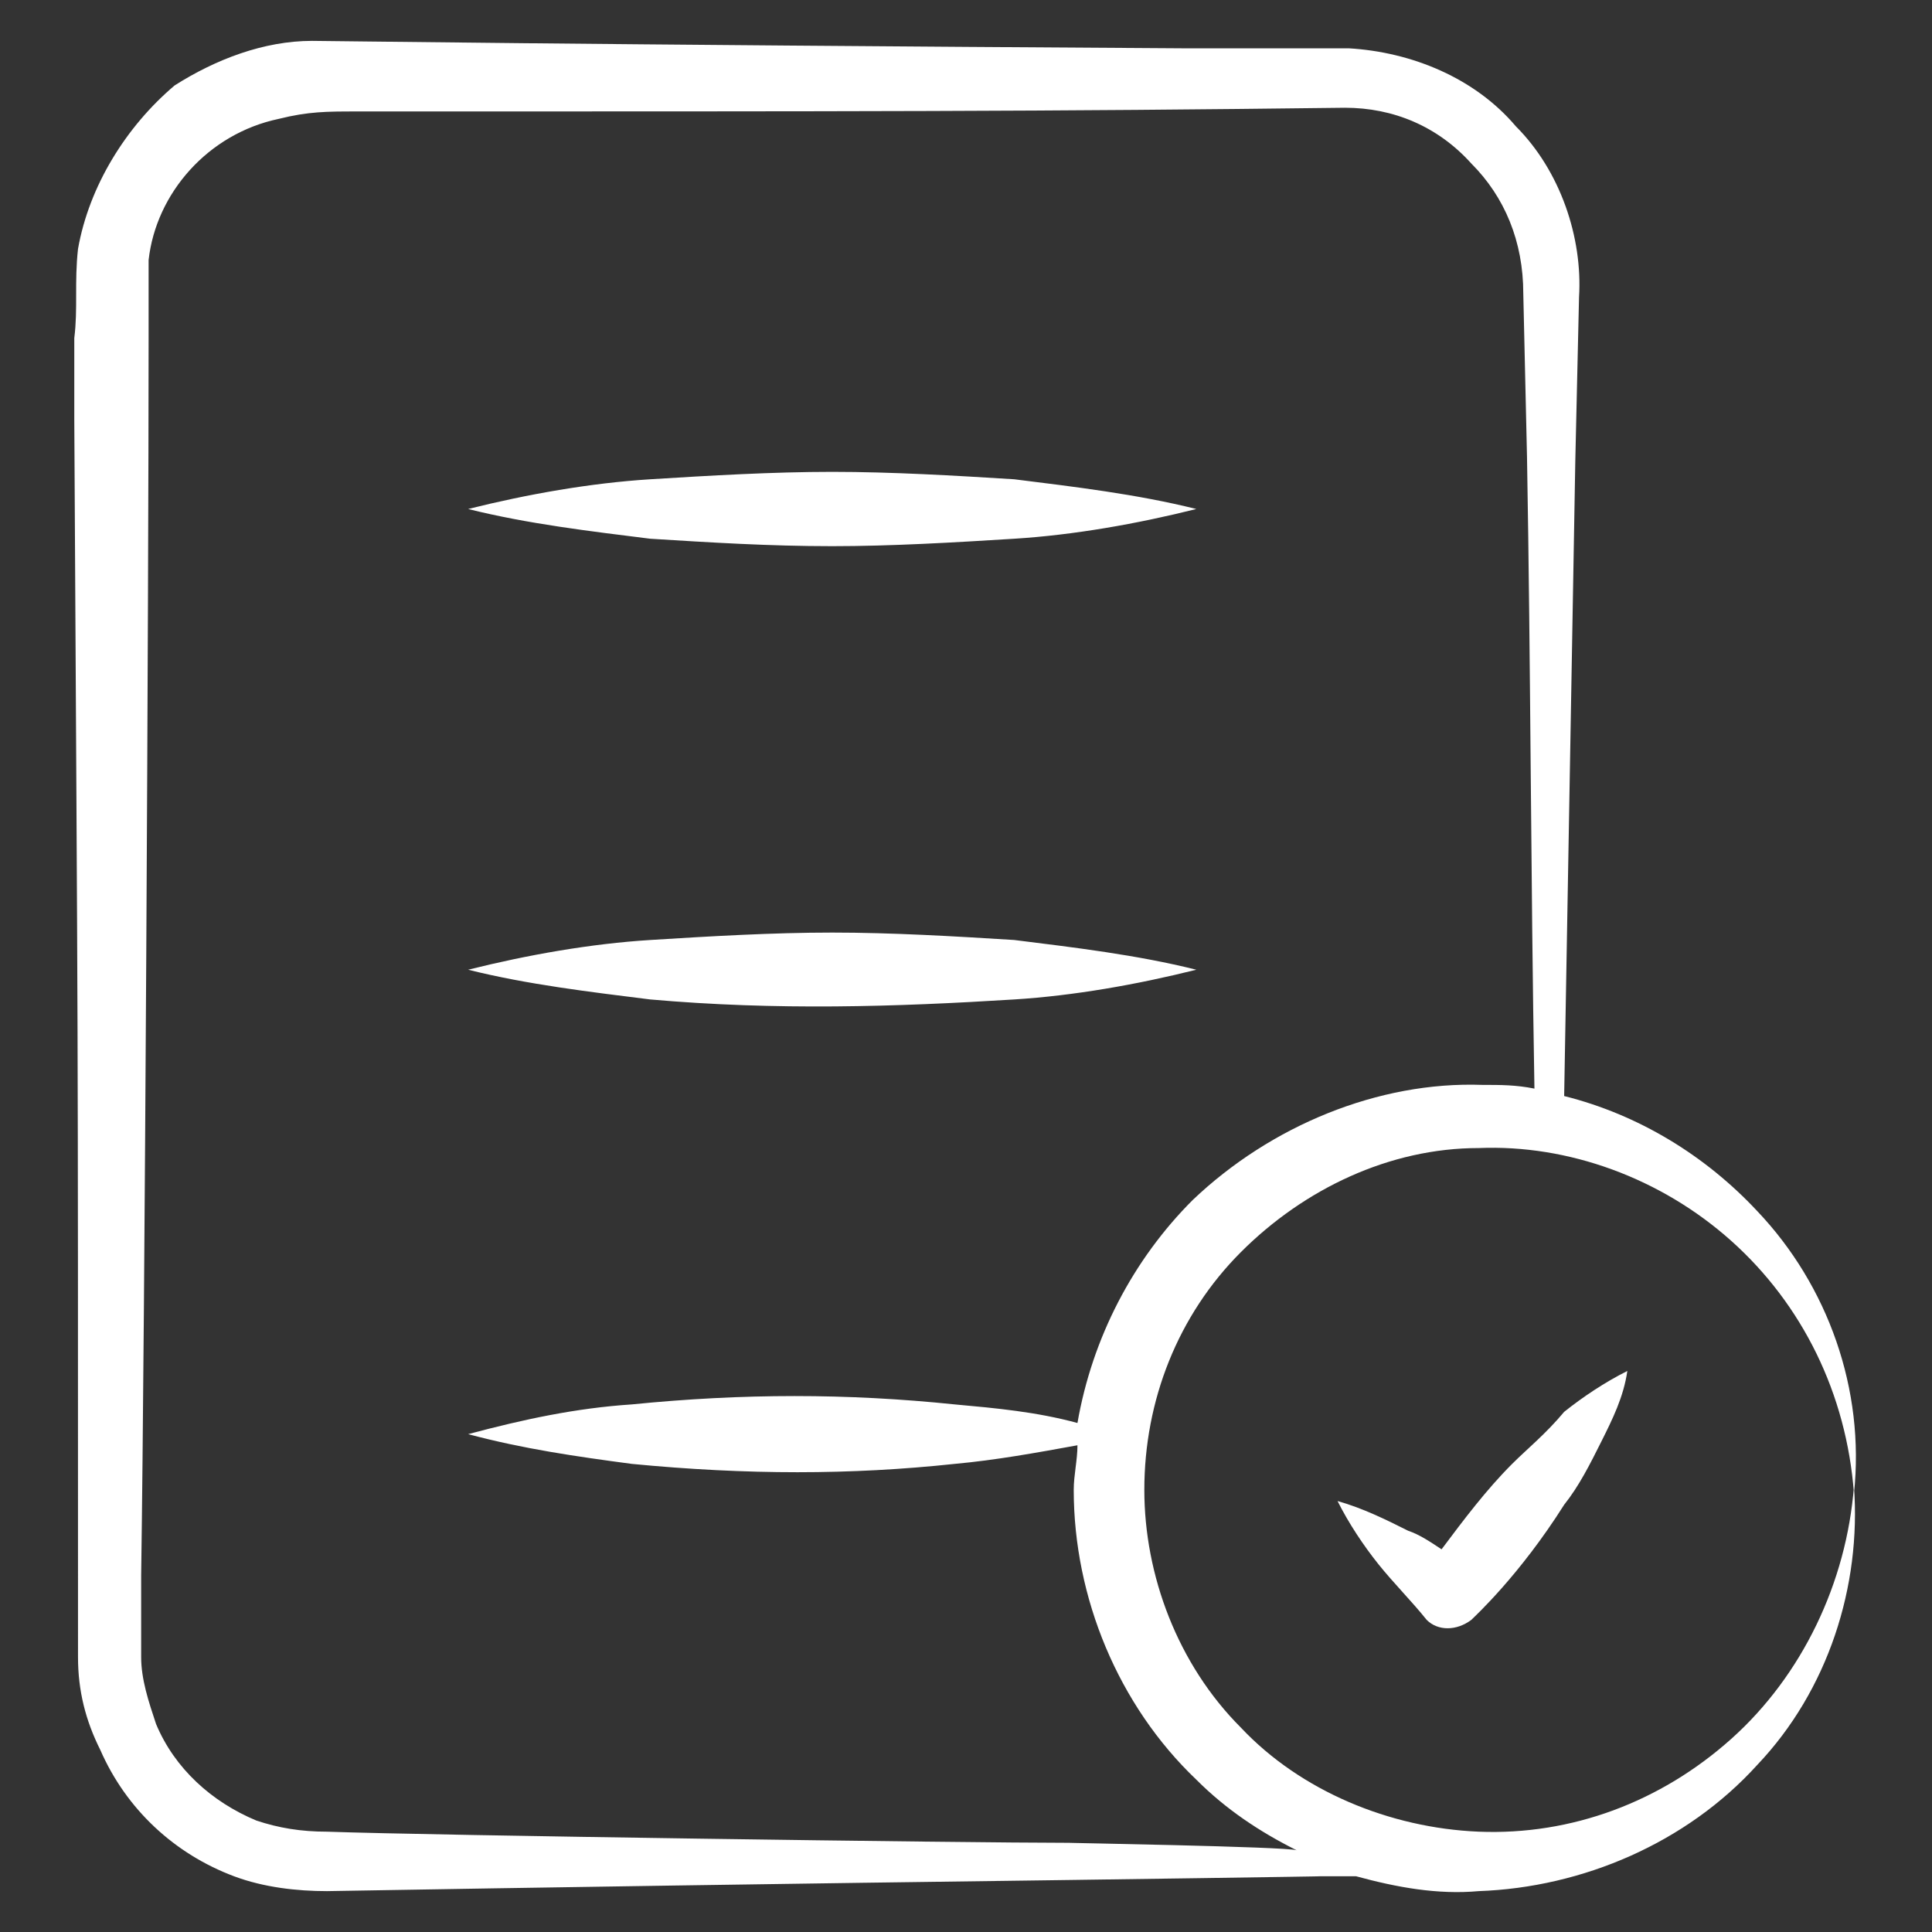
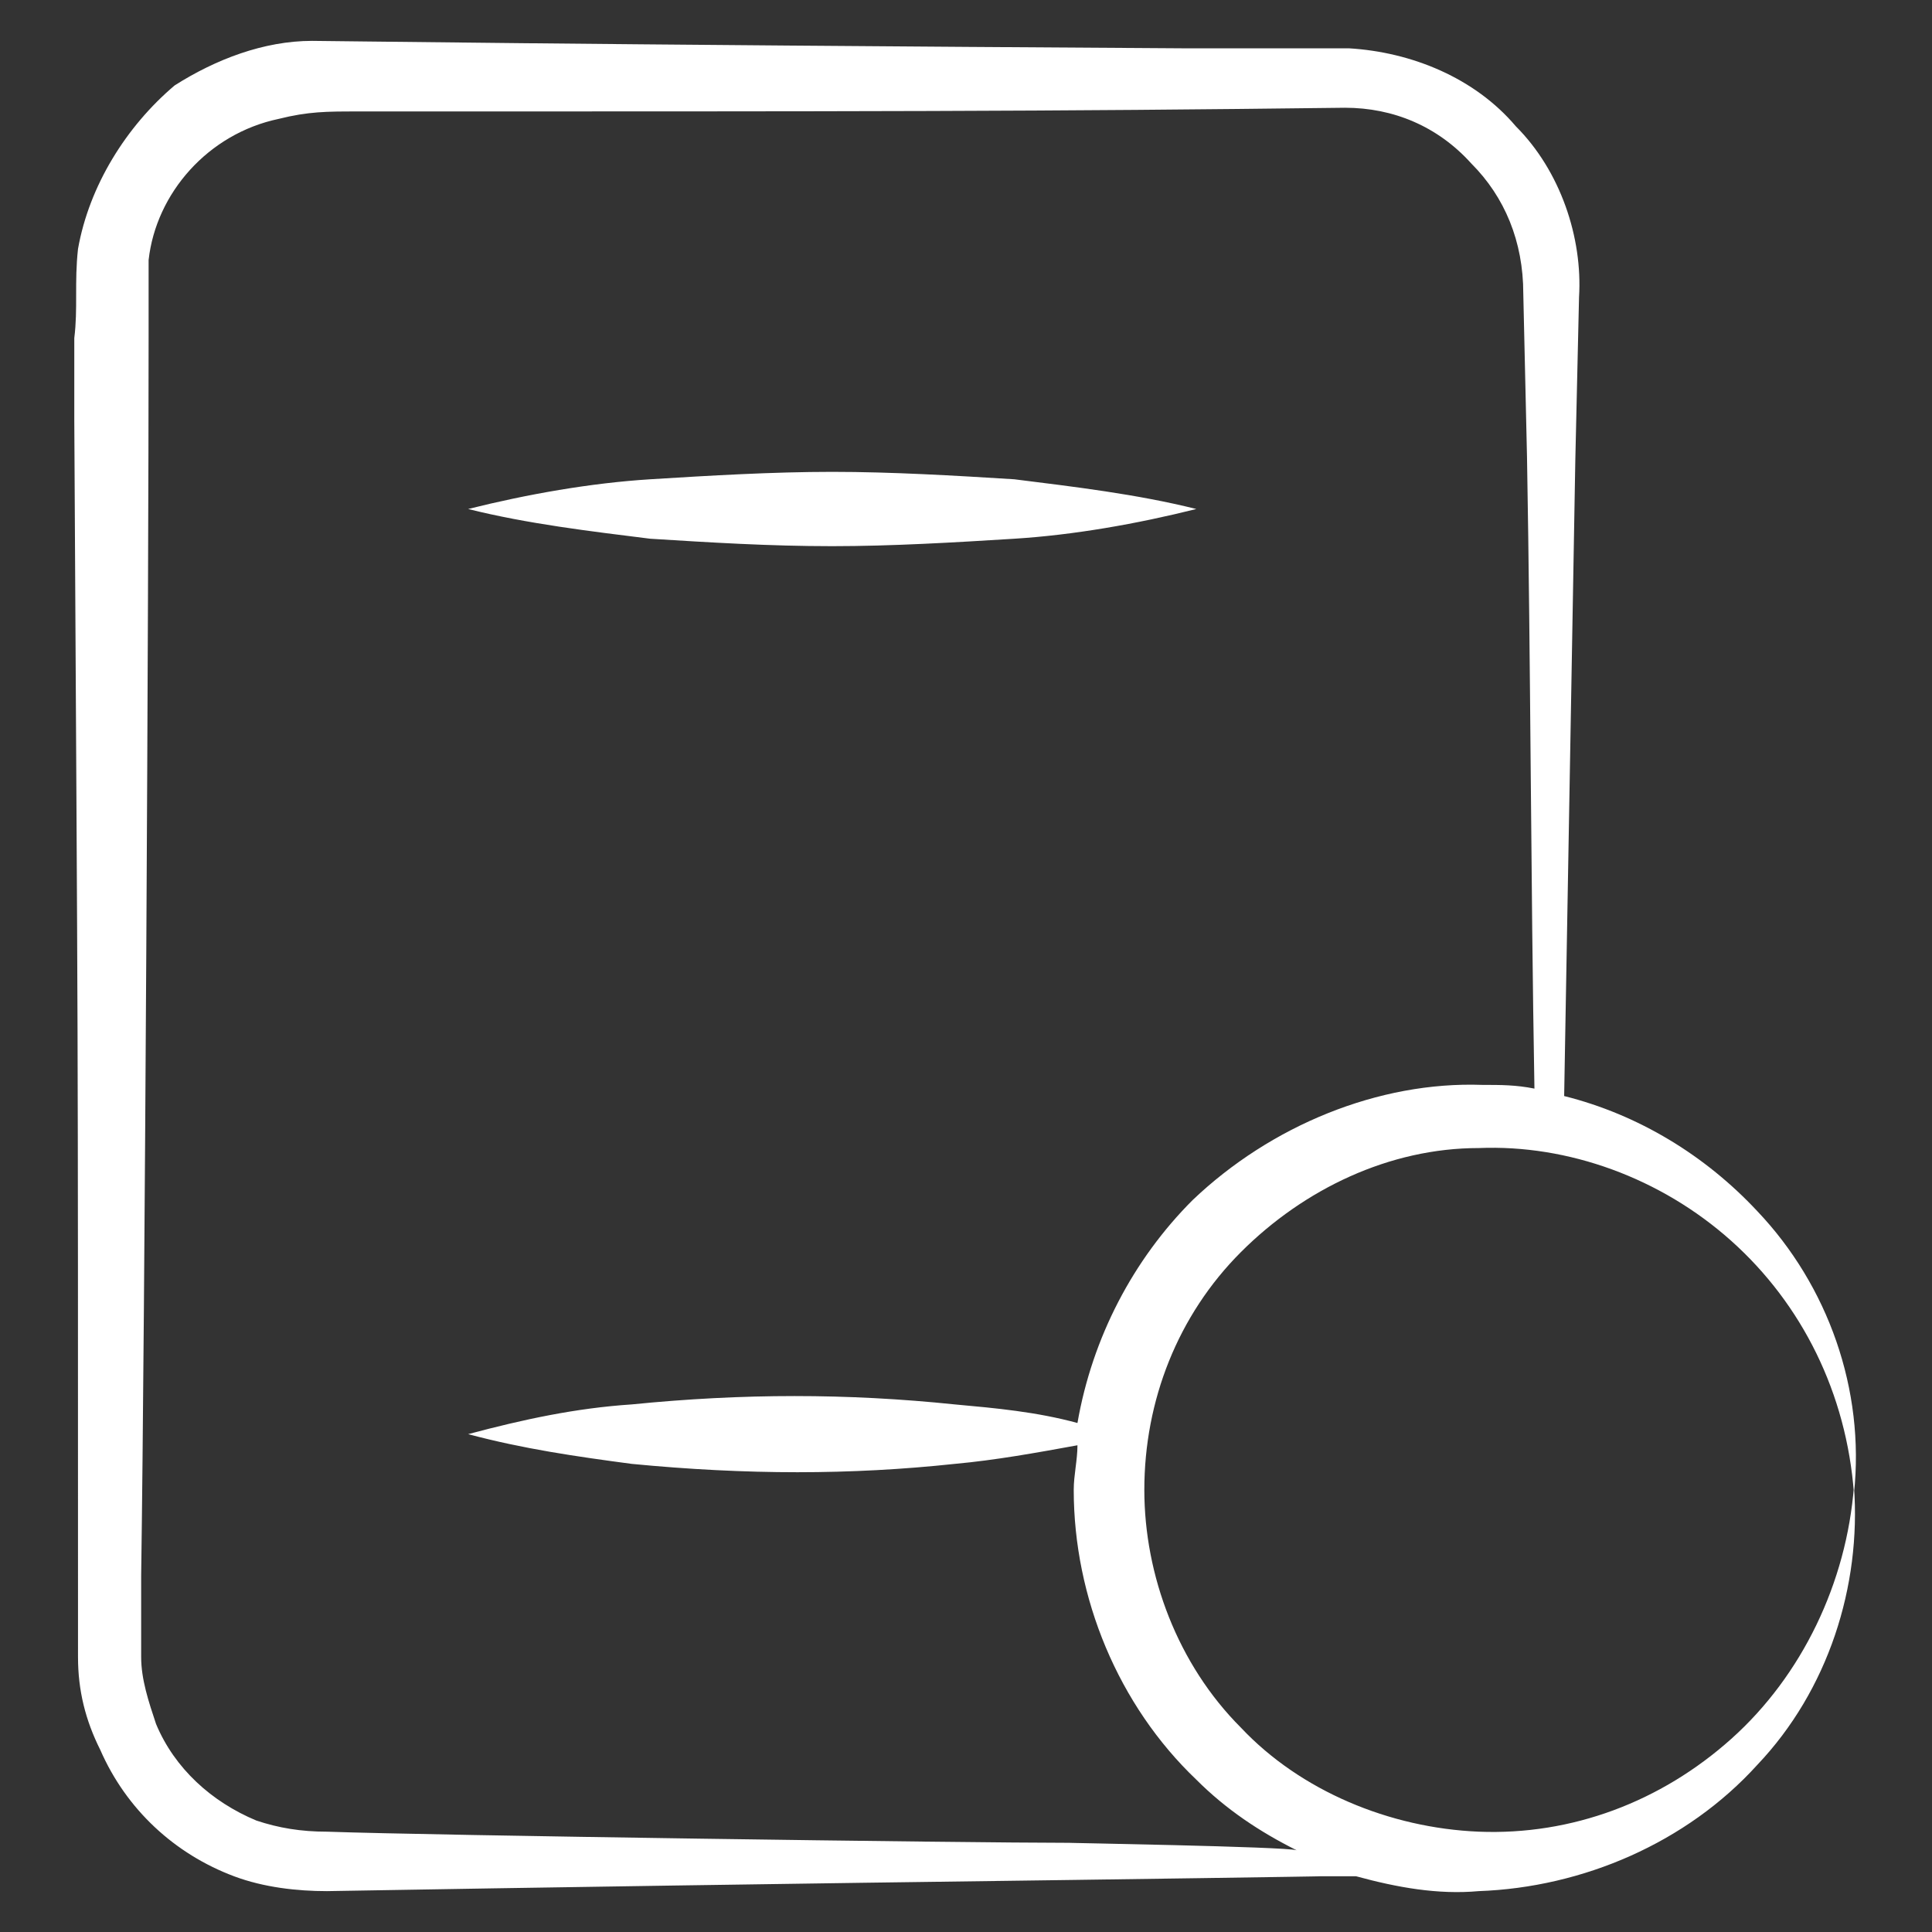
<svg xmlns="http://www.w3.org/2000/svg" width="122" height="122" viewBox="0 0 122 122" fill="none">
  <rect x="0" y="0" width="122" height="122" fill="#333333" stroke="none" />
  <path d="M52.553 34.489C56.307 34.489 60.295 34.254 64.049 34.019C67.803 33.785 71.791 33.081 75.545 32.142C71.791 31.204 67.803 30.735 64.049 30.265C60.295 30.031 56.307 29.796 52.553 29.796C48.799 29.796 44.81 30.031 41.057 30.265C37.303 30.5 33.314 31.204 29.561 32.142C33.314 33.081 37.303 33.55 41.057 34.019C44.81 34.254 48.564 34.489 52.553 34.489Z" fill="white" />
-   <path d="M64.049 63.112C67.803 62.877 71.791 62.173 75.545 61.235C71.791 60.296 67.803 59.827 64.049 59.358C60.295 59.123 56.307 58.889 52.553 58.889C48.799 58.889 44.81 59.123 41.057 59.358C37.303 59.592 33.314 60.296 29.561 61.235C33.314 62.173 37.303 62.642 41.057 63.112C49.034 63.816 56.541 63.581 64.049 63.112Z" fill="white" />
  <path d="M110.972 76.485C107.688 72.965 103.464 70.385 98.772 69.212C99.007 55.839 99.241 42.465 99.476 29.092L99.711 18.769C99.945 15.015 98.538 10.792 95.722 7.977C93.141 4.927 89.153 3.285 85.165 3.05H74.607C35.895 2.815 20.645 2.581 19.707 2.581C16.657 2.581 13.607 3.754 11.026 5.396C7.976 7.977 5.63 11.731 4.926 15.719C4.691 17.831 4.926 19.473 4.691 21.35V26.512C4.926 69.212 4.926 60.765 4.926 104.638C4.926 106.75 5.395 108.627 6.334 110.504C7.976 114.258 11.026 117.073 14.78 118.481C16.657 119.185 18.768 119.419 20.645 119.419C34.253 119.185 49.503 118.95 67.568 118.715C67.803 118.715 84.226 118.481 83.288 118.481H85.634C88.215 119.185 90.795 119.654 93.376 119.419C99.945 119.185 106.514 116.369 110.972 111.442C115.43 106.75 117.541 100.181 117.072 93.846C116.603 99.946 113.788 105.812 109.33 109.8C104.872 113.788 99.241 115.9 93.376 115.665C87.745 115.431 82.115 113.085 78.361 109.096C74.372 105.108 72.261 99.477 72.261 94.081C72.261 88.45 74.372 83.054 78.361 79.065C82.349 75.077 87.745 72.496 93.376 72.496C99.007 72.262 104.872 74.373 109.33 78.362C113.788 82.35 116.603 87.981 117.072 94.315C117.776 87.746 115.43 81.177 110.972 76.485ZM67.568 116.369C60.999 116.369 27.215 115.9 20.645 115.665C19.003 115.665 17.595 115.431 16.188 114.962C13.372 113.788 11.026 111.677 9.853 108.862C9.384 107.454 8.914 106.046 8.914 104.638V99.477C9.149 83.288 9.384 37.069 9.384 21.35C9.384 19.708 9.384 17.831 9.384 16.423C9.853 12.2 13.138 8.446 17.595 7.508C19.472 7.038 20.645 7.038 22.522 7.038C54.899 7.038 65.926 7.038 84.93 6.804C87.98 6.804 90.795 7.977 92.907 10.323C95.018 12.435 96.191 15.25 96.191 18.535L96.426 28.858C96.661 42.231 96.661 55.369 96.895 68.742C95.722 68.508 94.784 68.508 93.611 68.508C87.041 68.273 80.238 71.088 75.311 75.781C71.557 79.535 68.976 84.462 68.038 89.858C65.457 89.154 62.876 88.919 60.295 88.685C53.491 87.981 46.922 87.981 39.884 88.685C36.364 88.919 33.08 89.623 29.561 90.562C33.08 91.5 36.364 91.969 39.884 92.439C47.157 93.142 53.726 93.142 60.295 92.439C62.876 92.204 65.457 91.735 68.038 91.265C68.038 92.204 67.803 93.142 67.803 94.081C67.803 100.885 70.618 107.689 75.545 112.381C77.422 114.258 79.534 115.665 81.88 116.839C81.176 116.604 66.865 116.369 67.568 116.369Z" fill="white" />
-   <path d="M95.488 92.439C93.846 94.081 92.438 95.958 91.03 97.835C90.326 97.365 89.623 96.896 88.919 96.662C87.511 95.958 86.103 95.254 84.461 94.785C85.165 96.192 86.103 97.6 87.042 98.773C87.98 99.946 89.153 101.119 90.092 102.292C90.796 102.996 91.969 102.996 92.907 102.292C93.142 102.058 95.957 99.477 98.772 95.019C99.711 93.846 100.415 92.439 101.119 91.031C101.822 89.623 102.526 88.215 102.761 86.573C101.353 87.277 99.945 88.215 98.772 89.154C97.599 90.562 96.426 91.5 95.488 92.439Z" fill="white" />
</svg>